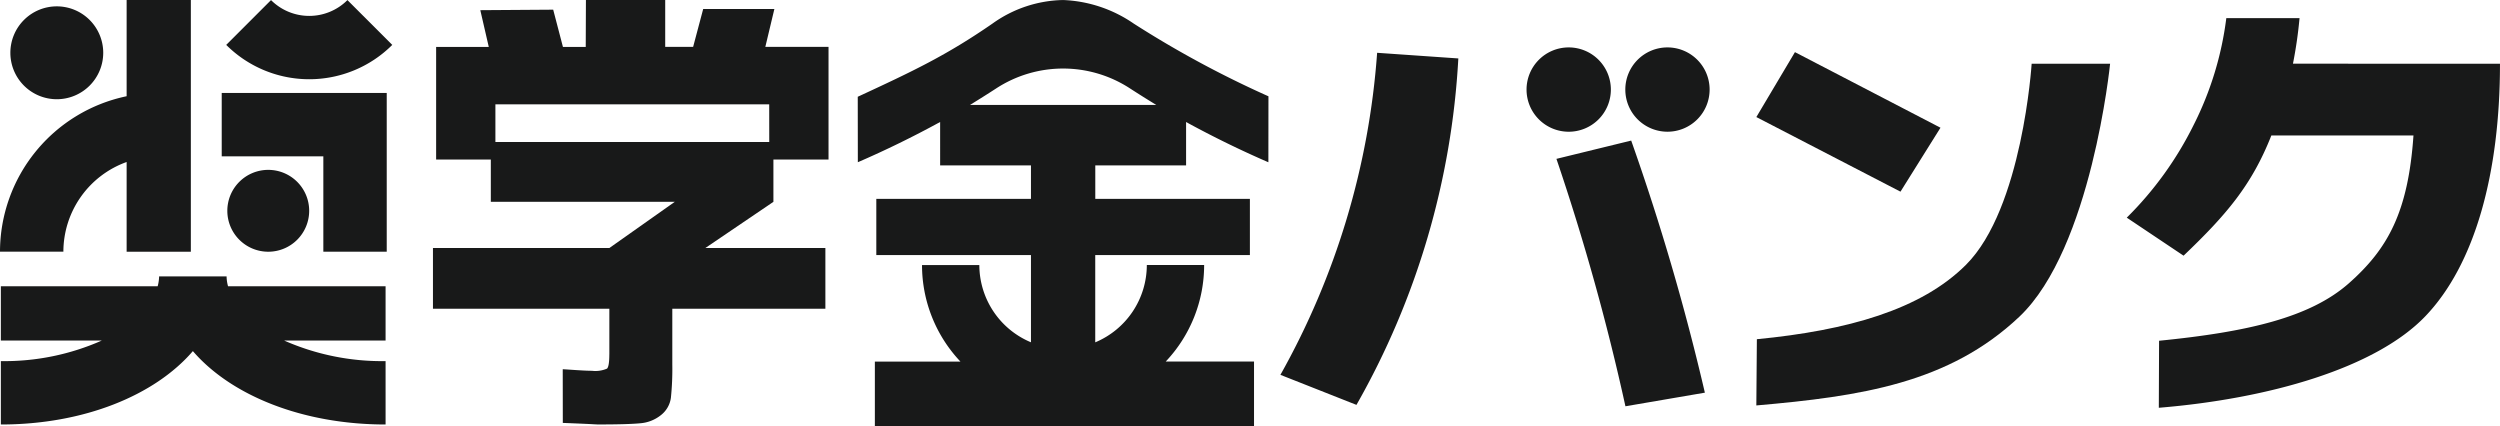
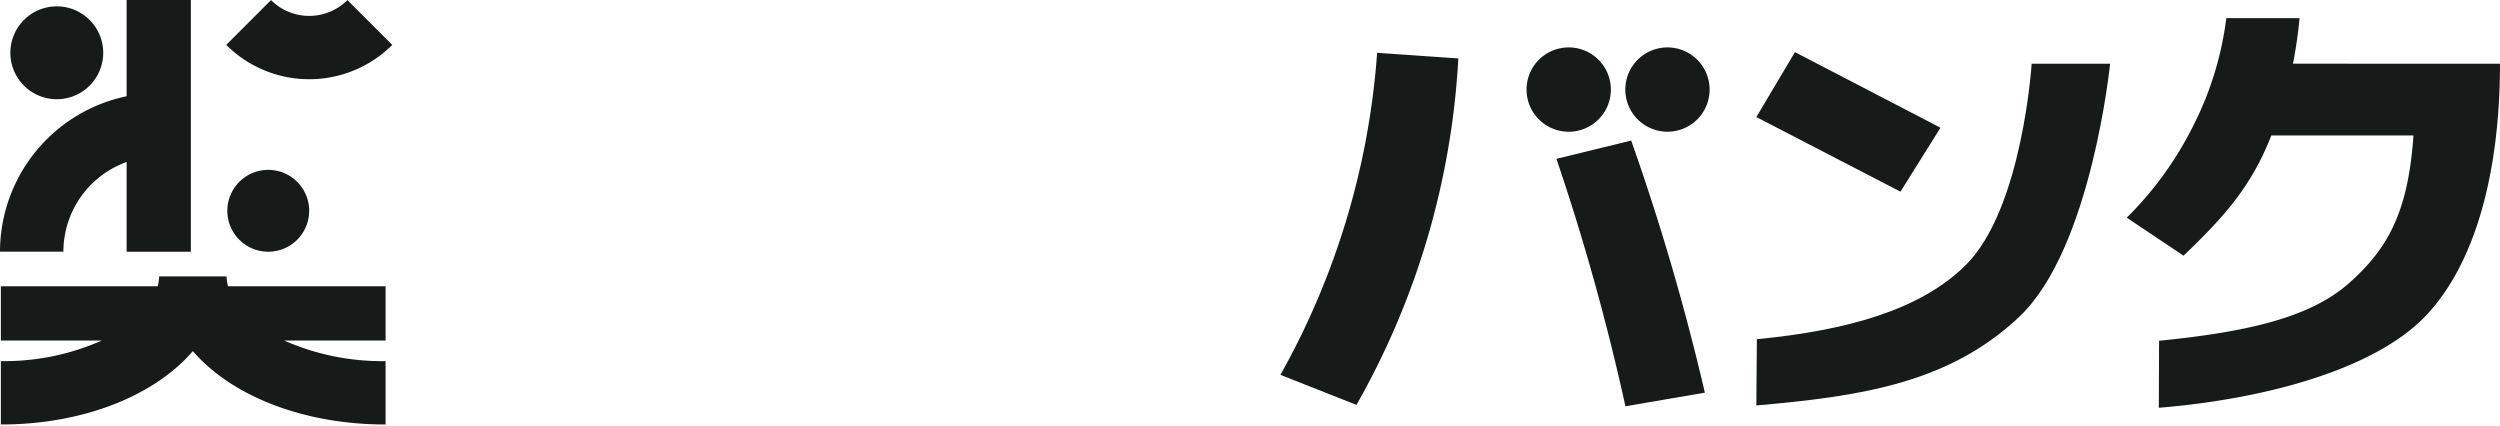
<svg xmlns="http://www.w3.org/2000/svg" width="273.41" height="46.582" viewBox="0 0 273.41 46.582">
  <g id="グループ_1114" data-name="グループ 1114" transform="translate(-151.873 -26.458)">
    <g id="グループ_1216" data-name="グループ 1216" transform="translate(0 0)">
-       <path id="パス_61" data-name="パス 61" d="M98.438,49.27V44.276H79.147v-6.64H98.438l7.154-5.052H85.475V27.96H79.494V15.641h5.757l-.926-4.017,7.972-.055,1.065,4.073h2.494l.02-5.13,8.671,0v5.127H107.6l1.1-4.141h7.785l-.989,4.141h6.912V27.96h-6.028v4.624l-7.448,5.052h13.132v6.64H105.323v6.1A30.679,30.679,0,0,1,105.171,54a2.893,2.893,0,0,1-1.08,1.9,4.123,4.123,0,0,1-2.26.9q-1.333.128-4.3.131c-.972,0,.34.008-4.183-.169l-.008-5.87c.639.028,2.281.169,3.184.169a3.19,3.19,0,0,0,1.659-.237c.166-.159.252-.68.252-1.561m17.486-27.343H85.976v4.118h29.949Z" transform="translate(120.076 15.947)" fill="#181919" />
      <path id="パス_62" data-name="パス 62" d="M126.545,13.16l8.88.617a86.058,86.058,0,0,1-11.141,37.888l-8.317-3.285a84.162,84.162,0,0,0,10.577-35.22m19.608,11.6,8.178-2a258.177,258.177,0,0,1,8.057,27.57L153.7,51.818a252.834,252.834,0,0,0-7.546-27.057m5.953-7.579a4.611,4.611,0,1,1-4.611-4.611,4.612,4.612,0,0,1,4.611,4.611m10.8,0a4.61,4.61,0,1,1-4.611-4.611,4.611,4.611,0,0,1,4.611,4.611" transform="translate(175.937 19.072)" fill="#181919" />
      <path id="パス_63" data-name="パス 63" d="M136.646,19.874l4.221-7.1,15.916,8.266-4.375,6.993Zm30.11-5.832h8.578s-2.024,20.2-9.928,27.671c-7.687,7.269-17.363,8.709-28.761,9.7l.058-7.244c9.925-.959,17.957-3.227,22.871-8.138,6.182-6.174,7.181-21.992,7.181-21.992" transform="translate(207.308 19.386)" fill="#181919" />
      <path id="パス_64" data-name="パス 64" d="M184.094,24.131H168.551c-2.157,5.477-4.979,8.732-9.6,13.147l-6.212-4.158a37.87,37.87,0,0,0,7.315-10.139A35.715,35.715,0,0,0,163.625,11.3h8.009a48.267,48.267,0,0,1-.72,4.981l22.641.005c0,11.946-2.721,21.934-8.163,27.615s-17.1,9.019-29.148,10.011l.028-7.33c9.618-.957,16.495-2.52,20.756-6.285s6.484-7.778,7.066-16.165" transform="translate(231.726 17.142)" fill="#181919" />
      <path id="パス_65" data-name="パス 65" d="M74.185,28.232v9.809h7.023V10.511H74.185V21.035a17.392,17.392,0,0,0-13.849,17h6.932a10.437,10.437,0,0,1,6.917-9.807" transform="translate(91.537 15.947)" fill="#181919" />
      <path id="パス_66" data-name="パス 66" d="M85.061,22.519h-7.38a4.381,4.381,0,0,1-.159,1.085H60.373v5.93H71.421a26.331,26.331,0,0,1-11.048,2.253v6.932c9.094,0,16.852-3.194,21-8.027,4.163,4.833,11.949,8.027,21.076,8.027V31.787a26.554,26.554,0,0,1-11.1-2.253h11.1V23.6H85.219a4.383,4.383,0,0,1-.159-1.085" transform="translate(91.593 34.164)" fill="#181919" />
      <path id="パス_67" data-name="パス 67" d="M88.324,15.417l-4.9-4.9a5.913,5.913,0,0,1-8.357,0l-4.9,4.9a12.856,12.856,0,0,0,18.161,0" transform="translate(106.446 15.951)" fill="#181919" />
      <path id="パス_68" data-name="パス 68" d="M77.855,25.533a4.476,4.476,0,1,0-6.331,0,4.474,4.474,0,0,0,6.331,0" transform="translate(106.521 27.143)" fill="#181919" />
-       <path id="パス_69" data-name="パス 69" d="M69.969,21.482H81.083V31.911h6.932V14.55H69.969Z" transform="translate(106.152 22.074)" fill="#181919" />
      <path id="パス_70" data-name="パス 70" d="M69.454,19.455a5.078,5.078,0,1,0-7.181,0,5.077,5.077,0,0,0,7.181,0" transform="translate(92.221 16.367)" fill="#181919" />
-       <path id="パス_71" data-name="パス 71" d="M133.511,28.6V23.857q4.451,2.432,9,4.4l.008-7.214a112.075,112.075,0,0,1-14.73-7.949,14.587,14.587,0,0,0-7.728-2.58,13.675,13.675,0,0,0-7.73,2.58c-5.034,3.476-8.656,5.19-14.728,8l.01,7.159q4.55-1.967,9-4.4V28.6h9.933v3.657H99.633v6.147h16.913v9.542A9.171,9.171,0,0,1,110.9,39.5h-6.268a15.358,15.358,0,0,0,4.2,10.554H99.474v7.043h41.467V50.05h-9.656a15.347,15.347,0,0,0,4.2-10.554h-6.268a9.173,9.173,0,0,1-5.641,8.455V38.408h16.913V32.261H123.581V28.6Zm-23.636-6.61q1.457-.895,2.854-1.8a13.4,13.4,0,0,1,14.662,0q1.4.906,2.864,1.8Z" transform="translate(148.077 15.947)" fill="#181919" />
    </g>
  </g>
</svg>